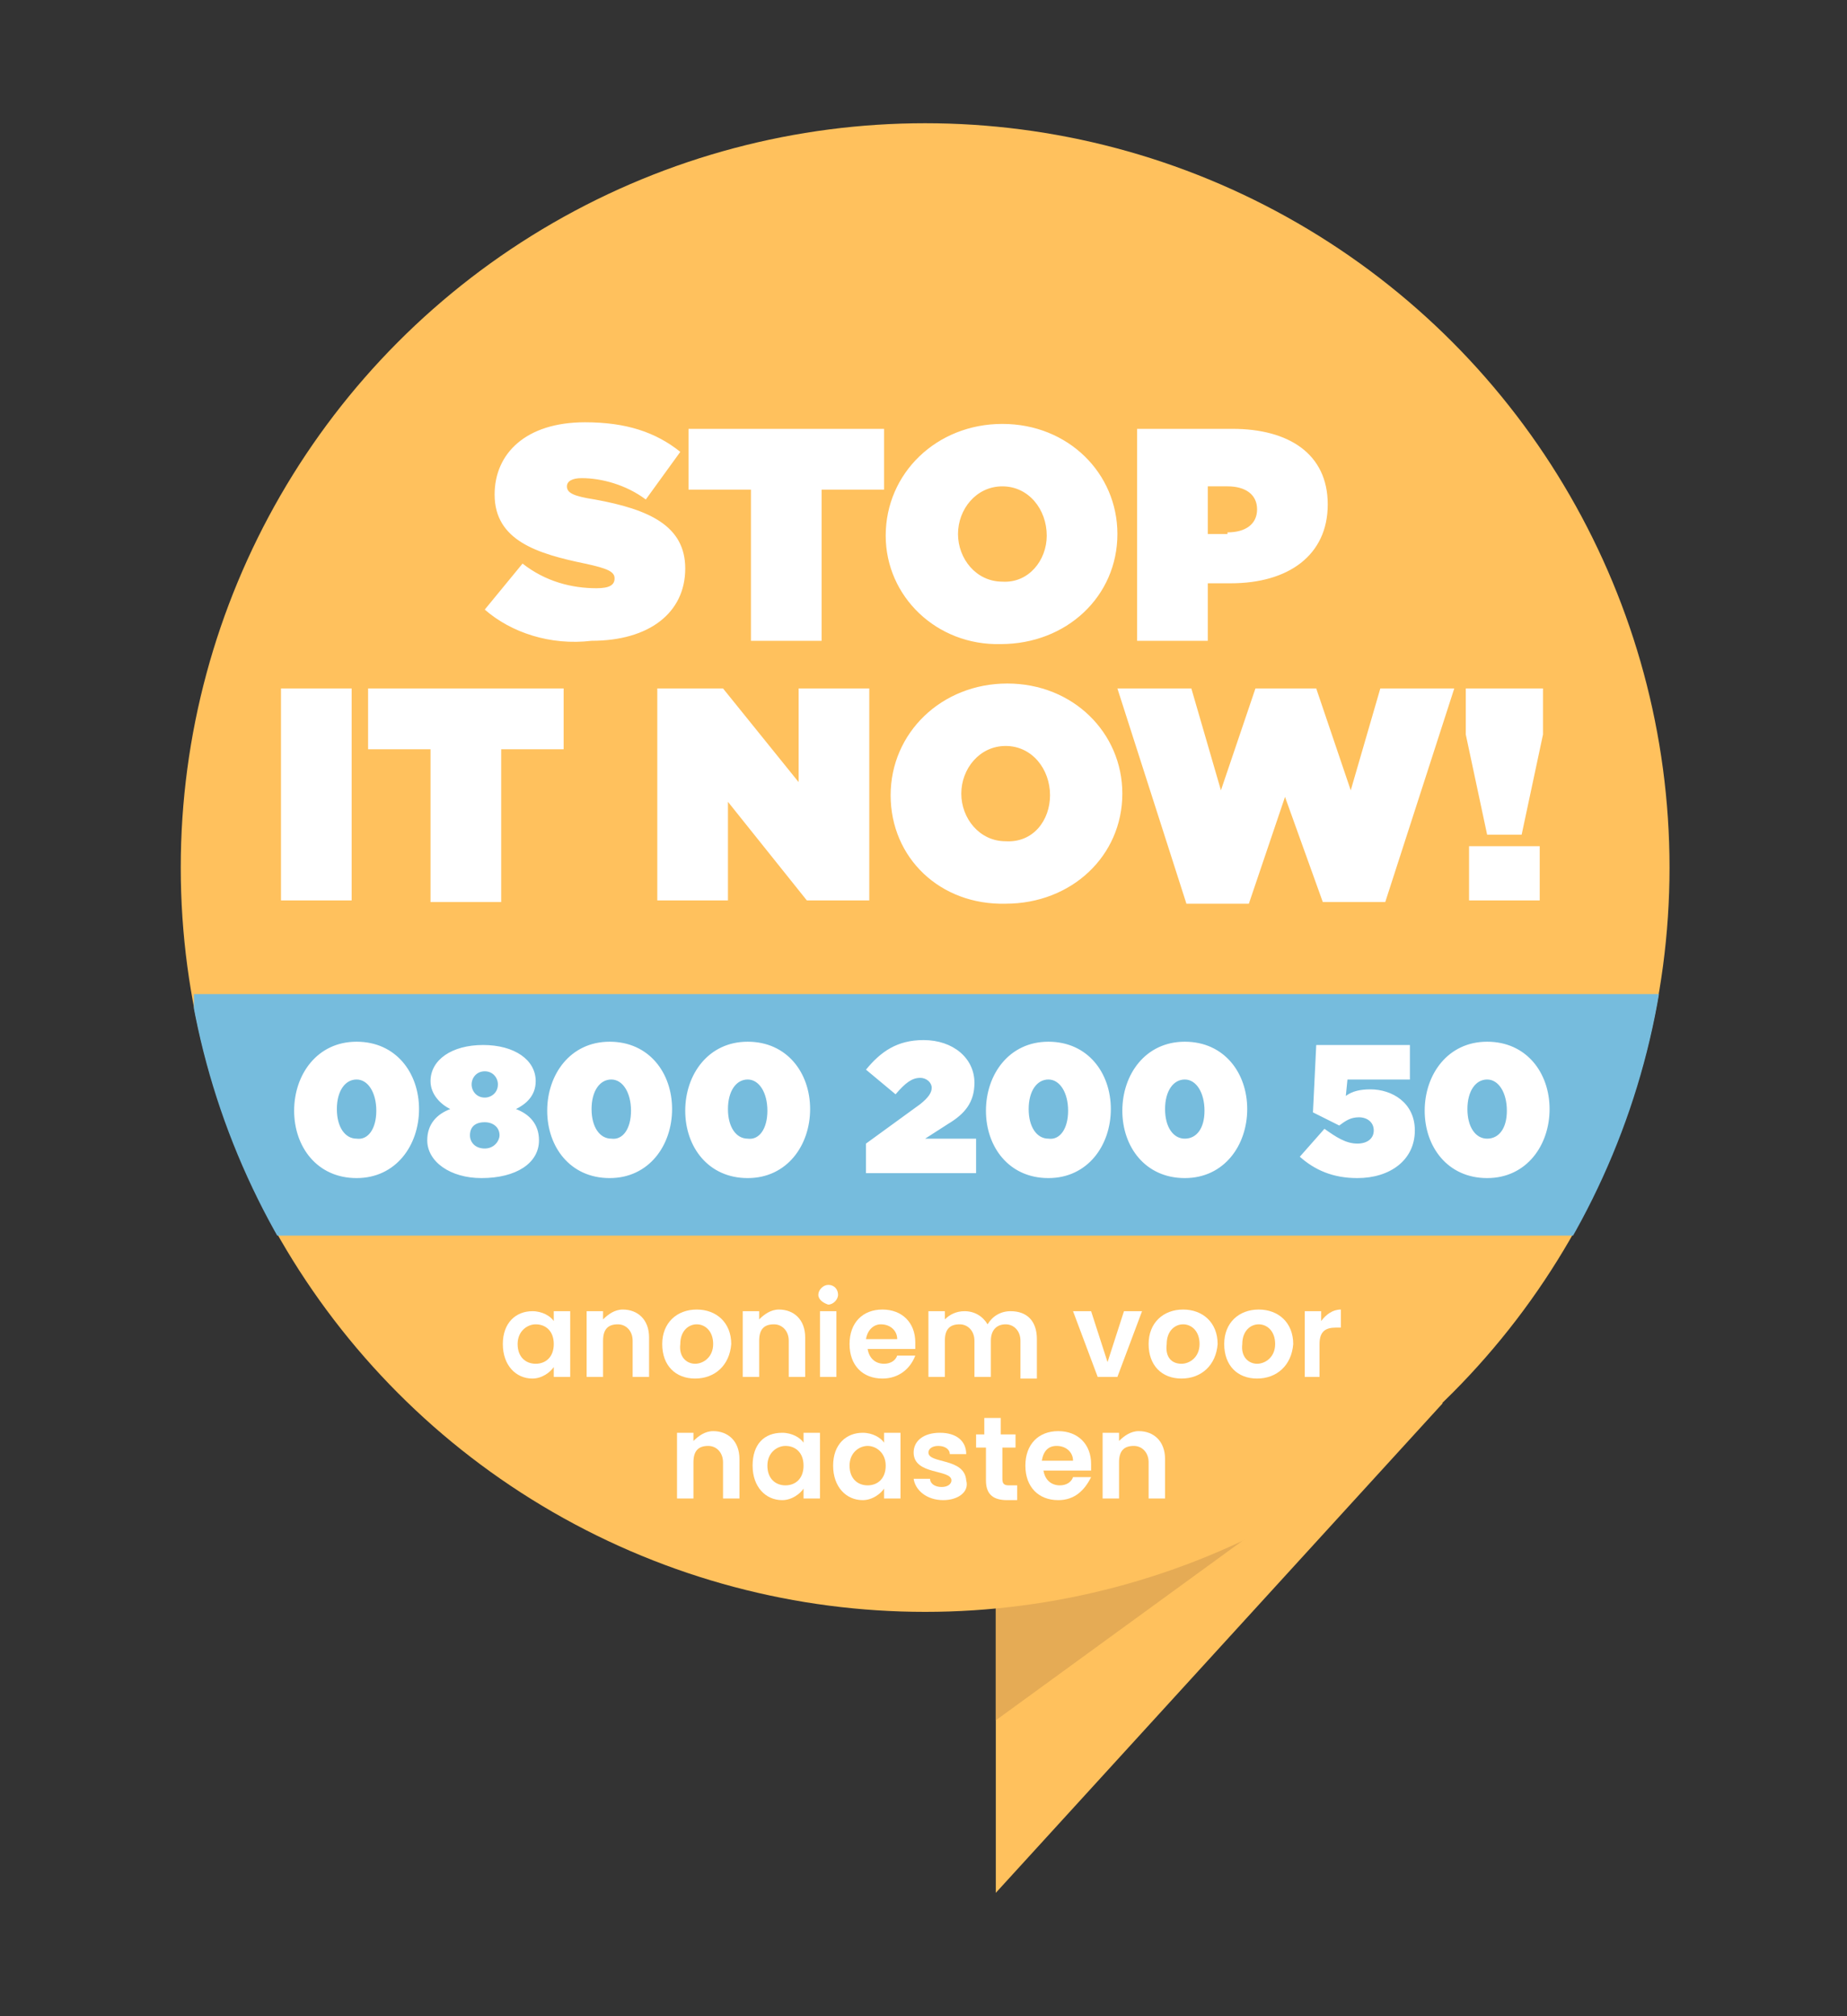
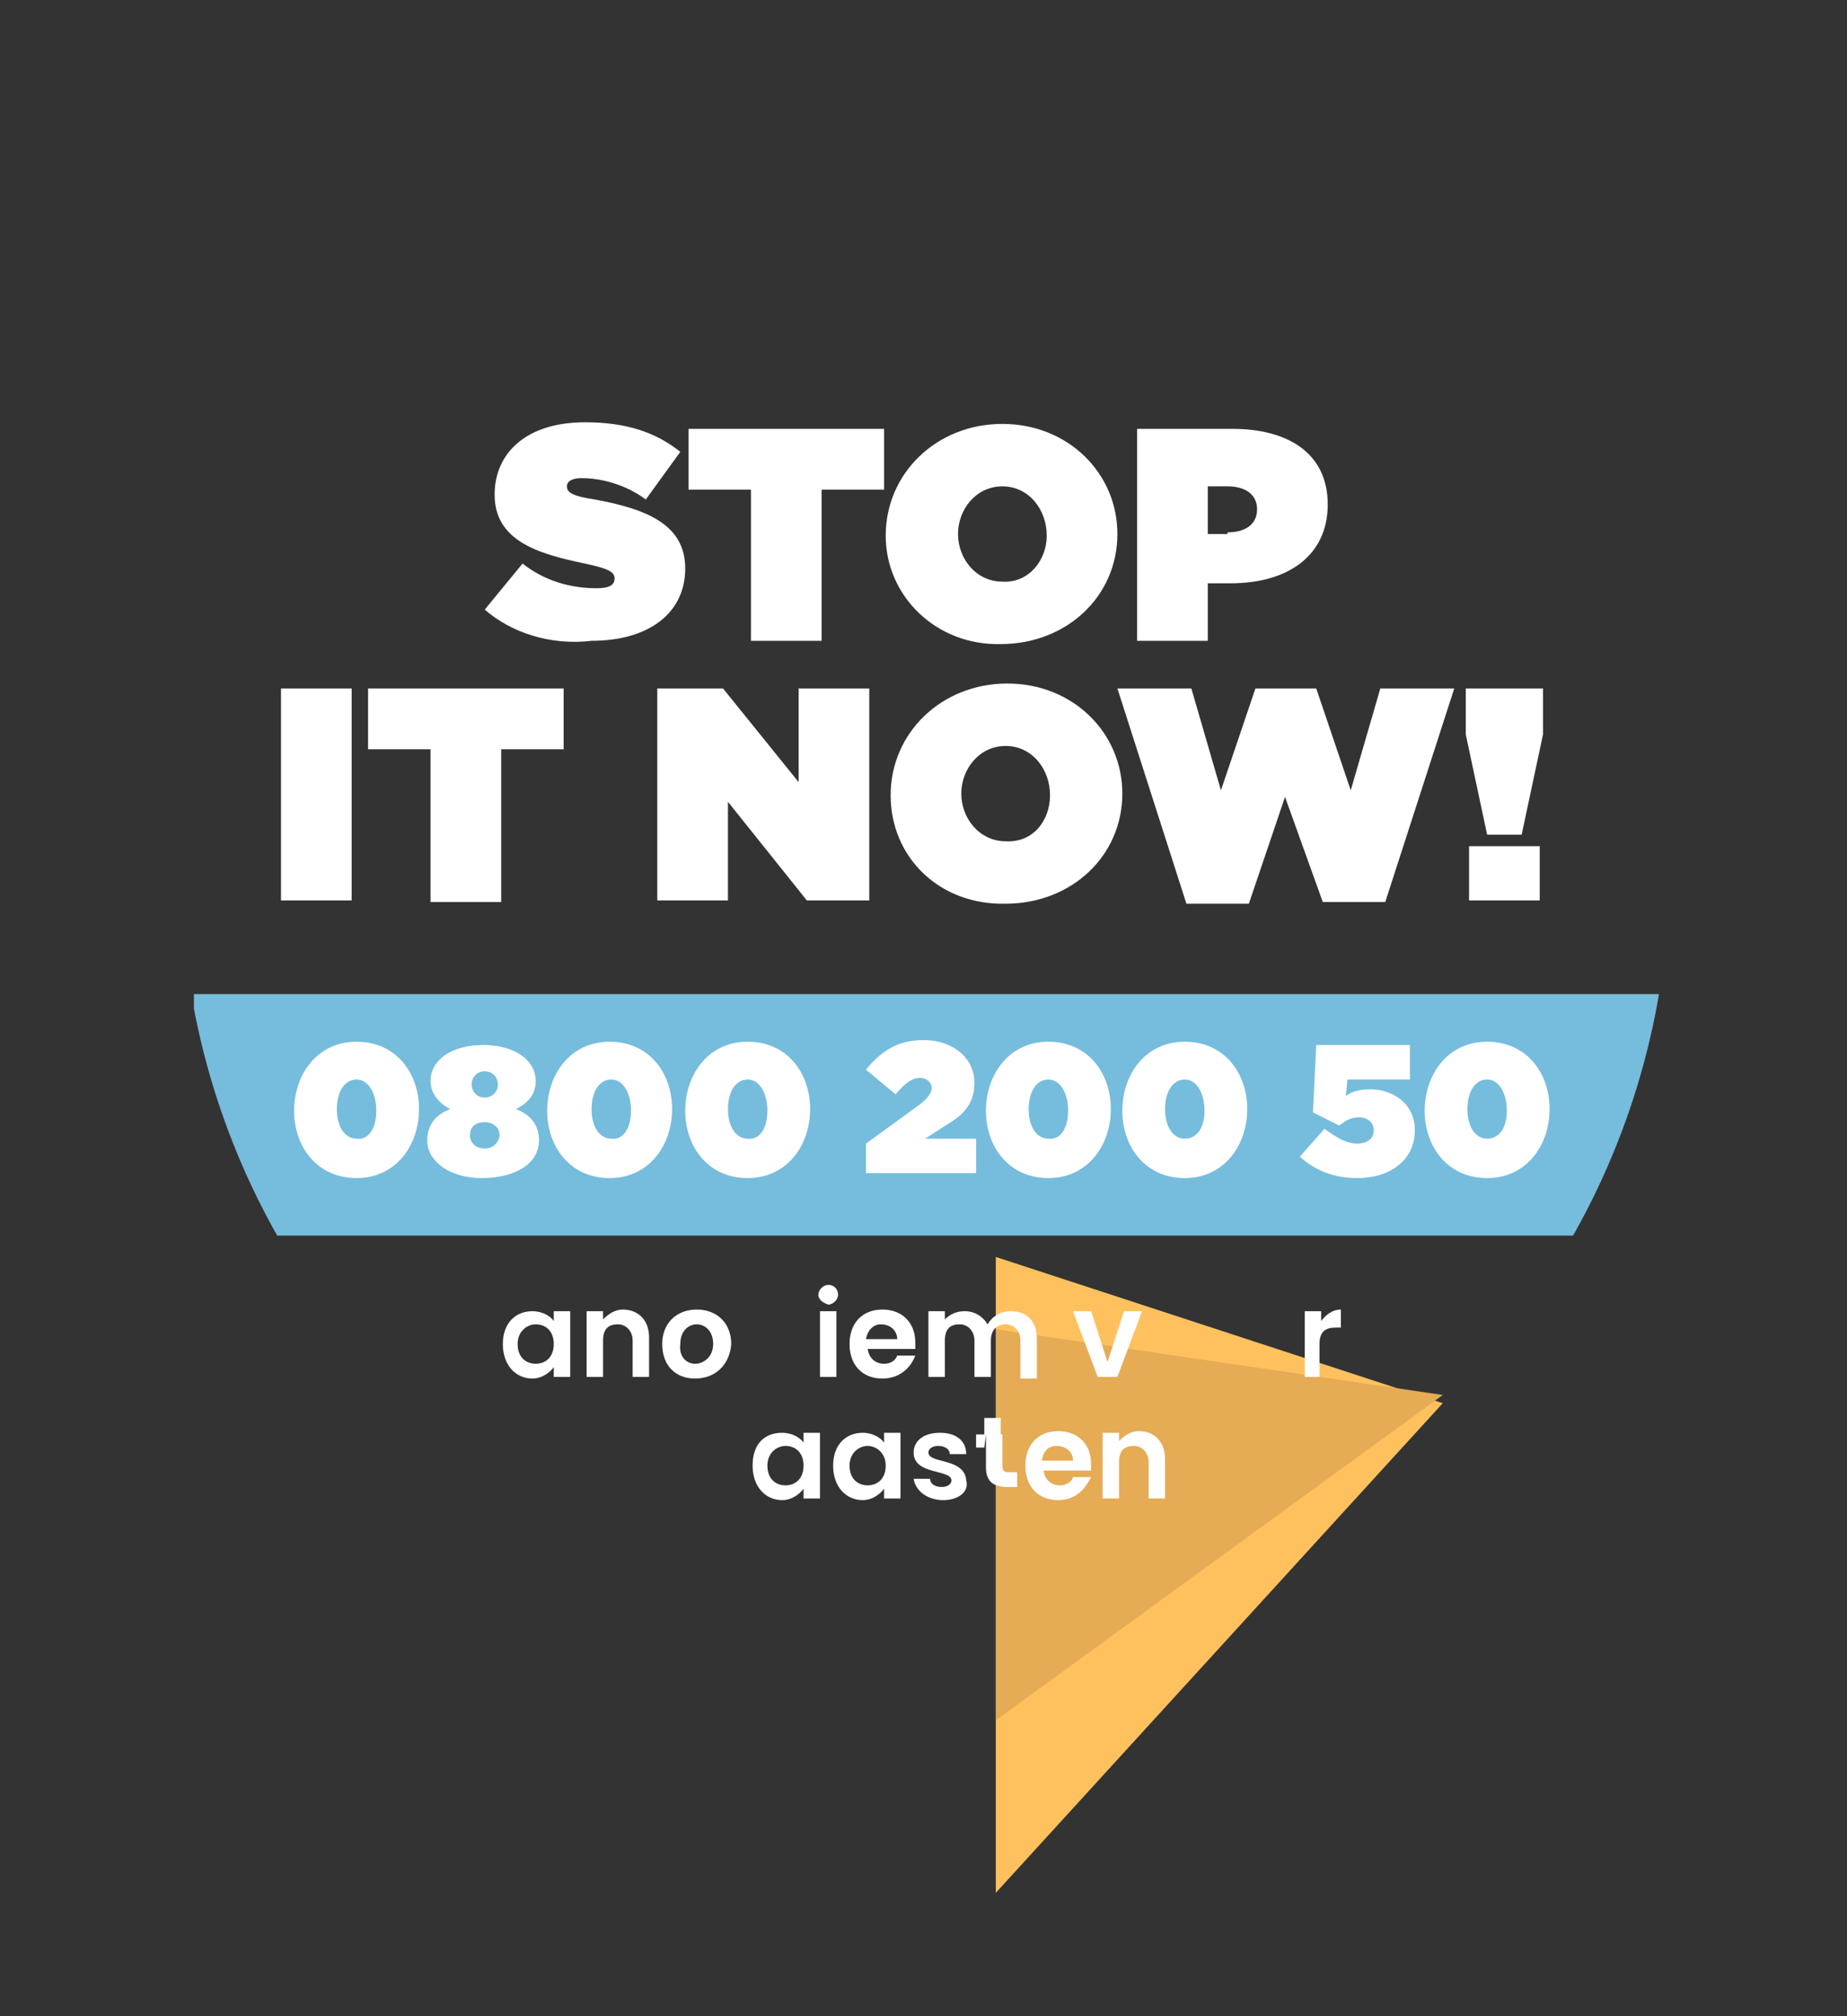
<svg xmlns="http://www.w3.org/2000/svg" enable-background="new 0 0 112.4 122.7" viewBox="0 0 112.4 122.7">
  <rect x="0" y="0" width="112.4" height="122.7" fill="#333333" stroke="none" />
  <clipPath id="a">
    <path d="m11.8 60.5h98v14.7h-98z" />
  </clipPath>
  <path d="m60.6 76.5v38.7l27.2-29.8z" fill="#ffc15d" />
  <path d="m60.6 80.9v23.8l27.2-19.8z" fill="#e5ab55" />
-   <circle cx="56.3" cy="52.8" fill="#ffc15d" r="45.3" />
  <path d="m29.5 37.1 2.3-2.8c1.4 1.1 3 1.5 4.5 1.5.8 0 1.1-.2 1.1-.6s-.4-.6-1.8-.9c-2.9-.6-5.5-1.4-5.5-4.2 0-2.5 1.9-4.4 5.5-4.4 2.5 0 4.3.6 5.8 1.8l-2.1 2.9c-1.2-.9-2.7-1.3-3.9-1.3-.6 0-.9.2-.9.5 0 .4.4.6 1.7.8 3.3.6 5.5 1.6 5.5 4.2 0 2.7-2.2 4.4-5.7 4.4-2.5.3-4.9-.5-6.5-1.9zm16.2-7.3h-3.8v-3.7h11.9v3.7h-3.8v9.2h-4.3zm8.2 2.8c0-3.8 3.1-6.8 7.1-6.8s7 3 7 6.7c0 3.8-3.1 6.7-7.1 6.7-3.9.1-7-2.9-7-6.6zm9.8 0c0-1.6-1.1-3-2.7-3s-2.7 1.4-2.7 2.9 1.1 2.9 2.7 2.9c1.6.1 2.7-1.3 2.7-2.8zm5.5-6.5h5.8c3.4 0 5.8 1.5 5.8 4.6s-2.4 4.8-5.9 4.8h-1.4v3.5h-4.3zm5.5 6.3c1.1 0 1.8-.5 1.8-1.4s-.7-1.4-1.8-1.4h-1.2v2.9h1.2zm-57.6 9.5h4.3v12.9h-4.3zm9.1 3.7h-3.8v-3.7h11.9v3.7h-3.8v9.3h-4.3zm13.8-3.7h4l4.6 5.7v-5.7h4.3v12.9h-3.8l-4.8-6v6h-4.3zm14.2 6.5c0-3.8 3.1-6.8 7.1-6.8s7 3 7 6.7c0 3.8-3.1 6.7-7.1 6.7-4 .1-7-2.8-7-6.6zm9.7 0c0-1.6-1.1-3-2.7-3s-2.7 1.4-2.7 2.9 1.1 2.9 2.7 2.9c1.7.1 2.7-1.3 2.7-2.8zm4.1-6.5h4.5l1.8 6.2 2.1-6.2h3.7l2.1 6.2 1.8-6.2h4.5l-4.2 13h-3.8l-2.3-6.4-2.2 6.5h-3.8zm21.2 2.8v-2.8h4.7v2.8l-1.3 6.1h-2.1s-1.3-6.1-1.3-6.1zm.2 6.8h4.3v3.3h-4.3z" fill="#fff" />
  <circle clip-path="url(#a)" cx="56.3" cy="52.9" fill="#76bcdd" r="45.3" />
  <g fill="#fff">
    <path d="m17.9 67.6c0-2.2 1.4-4.2 3.8-4.2s3.8 1.9 3.8 4.1-1.4 4.2-3.8 4.2-3.8-1.9-3.8-4.1zm5 0c0-1.1-.5-1.9-1.2-1.9s-1.2.7-1.2 1.8.5 1.8 1.2 1.8c.7.1 1.2-.6 1.2-1.7zm3.1 1.8c0-1 .6-1.6 1.4-1.9-.6-.3-1.2-.9-1.2-1.7 0-1.3 1.3-2.2 3.2-2.2s3.2.9 3.2 2.2c0 .9-.6 1.4-1.2 1.7.8.3 1.4.9 1.4 1.9 0 1.4-1.4 2.3-3.5 2.3-1.9 0-3.3-1-3.3-2.3zm4.4-.3c0-.5-.4-.8-.9-.8-.6 0-.9.3-.9.8 0 .4.3.8.9.8s.9-.5.9-.8zm-.1-3.1c0-.4-.3-.8-.8-.8s-.8.4-.8.8.3.8.8.8c.4 0 .8-.3.8-.8zm3 1.6c0-2.2 1.4-4.2 3.8-4.2s3.8 1.9 3.8 4.1-1.4 4.2-3.8 4.2-3.8-1.9-3.8-4.1zm5.1 0c0-1.1-.5-1.9-1.2-1.9s-1.2.7-1.2 1.8.5 1.8 1.2 1.8c.7.1 1.2-.6 1.2-1.7zm3.3 0c0-2.2 1.4-4.2 3.8-4.2s3.8 1.9 3.8 4.1-1.4 4.2-3.8 4.2-3.8-1.9-3.8-4.1zm5 0c0-1.1-.5-1.9-1.2-1.9s-1.2.7-1.2 1.8.5 1.8 1.2 1.8c.7.1 1.2-.6 1.2-1.7zm6 2 3.3-2.4c.5-.4.7-.7.7-1s-.3-.6-.7-.6c-.5 0-.9.3-1.5 1l-1.8-1.5c.9-1.1 1.9-1.8 3.5-1.8 1.8 0 3.1 1.1 3.1 2.6 0 1.2-.6 1.9-1.6 2.5l-1.4.9h3.1v2.1h-6.7zm7.3-2c0-2.2 1.4-4.2 3.8-4.2s3.8 1.9 3.8 4.1-1.4 4.2-3.8 4.2-3.8-1.9-3.8-4.1zm5 0c0-1.1-.5-1.9-1.2-1.9s-1.2.7-1.2 1.8.5 1.8 1.2 1.8c.7.1 1.2-.6 1.2-1.7zm3.3 0c0-2.2 1.4-4.2 3.8-4.2s3.8 1.9 3.8 4.1-1.4 4.2-3.8 4.2-3.8-1.9-3.8-4.1zm5 0c0-1.1-.5-1.9-1.2-1.9s-1.2.7-1.2 1.8.5 1.8 1.2 1.8 1.2-.6 1.2-1.7zm5.8 2.8 1.5-1.7c.7.5 1.3.9 2 .9.6 0 1-.3 1-.8s-.4-.8-.9-.8-.8.2-1.2.5l-1.6-.8.2-4.1h5.7v2.1h-3.8l-.1 1c.4-.3.9-.4 1.5-.4 1.3 0 2.7.8 2.7 2.5 0 1.8-1.5 2.9-3.5 2.9-1.5 0-2.6-.5-3.5-1.3zm7.6-2.8c0-2.2 1.4-4.2 3.8-4.2s3.8 1.9 3.8 4.1-1.4 4.2-3.8 4.2-3.8-1.9-3.8-4.1zm5 0c0-1.1-.5-1.9-1.2-1.9s-1.2.7-1.2 1.8.5 1.8 1.2 1.8 1.2-.6 1.2-1.7z" />
    <g enable-background="new">
      <path d="m32.4 79.8c.6 0 1.1.3 1.3.6v-.6h1v4h-1v-.6c-.2.3-.7.7-1.3.7-1 0-1.8-.8-1.8-2.1s.8-2 1.8-2zm.2.8c-.5 0-1.1.4-1.1 1.2s.5 1.2 1.1 1.2 1.1-.4 1.1-1.2-.5-1.2-1.1-1.2z" />
      <path d="m38.5 81.6c0-.6-.4-1-.9-1-.6 0-.9.3-.9 1v2.2h-1v-4h1v.5c.3-.3.7-.6 1.2-.6.9 0 1.6.6 1.6 1.7v2.4h-1z" />
      <path d="m42.3 83.9c-1.2 0-2-.8-2-2.1s.9-2.1 2.1-2.1 2.1.8 2.1 2.1c-.1 1.3-1 2.1-2.2 2.1zm0-.9c.5 0 1.1-.4 1.1-1.2s-.5-1.2-1-1.2-1 .4-1 1.2c-.1.8.4 1.2.9 1.2z" />
-       <path d="m48 81.6c0-.6-.4-1-.9-1-.6 0-.9.3-.9 1v2.2h-1v-4h1v.5c.3-.3.7-.6 1.2-.6.9 0 1.6.6 1.6 1.7v2.4h-1z" />
      <path d="m49.8 78.8c0-.3.3-.6.6-.6.4 0 .6.3.6.6s-.3.6-.6.6c-.3-.1-.6-.3-.6-.6zm.1 1h1v4h-1z" />
      <path d="m53.7 83.9c-1.2 0-2-.8-2-2.1s.8-2.1 2-2.1 2 .8 2 2v.4h-2.9c.1.6.5.9 1 .9.4 0 .7-.2.8-.5h1.1c-.3.8-1 1.4-2 1.4zm-1-2.4h1.9c0-.5-.4-.9-1-.9-.4 0-.8.3-.9.9z" />
      <path d="m62.1 81.6c0-.6-.4-1-.9-1s-.9.3-.9 1v2.2h-1v-2.2c0-.6-.4-1-.9-1-.6 0-.9.3-.9 1v2.2h-1v-4h1v.5c.3-.3.7-.5 1.2-.5.6 0 1.1.3 1.4.8.3-.5.8-.8 1.4-.8 1 0 1.6.6 1.6 1.7v2.4h-1z" />
      <path d="m66.4 79.8 1 3.1 1-3.1h1.1l-1.5 4h-1.2l-1.5-4z" />
-       <path d="m71.9 83.9c-1.2 0-2-.8-2-2.1s.9-2.1 2.1-2.1 2.1.8 2.1 2.1c-.1 1.3-1 2.1-2.2 2.1zm0-.9c.5 0 1.1-.4 1.1-1.2s-.5-1.2-1-1.2-1 .4-1 1.2c-.1.8.3 1.2.9 1.2z" />
-       <path d="m76.5 83.9c-1.2 0-2-.8-2-2.1s.9-2.1 2.1-2.1 2.1.8 2.1 2.1c-.1 1.3-1 2.1-2.2 2.1zm0-.9c.5 0 1.1-.4 1.1-1.2s-.5-1.2-1-1.2-1 .4-1 1.2c-.1.8.4 1.2.9 1.2z" />
      <path d="m80.4 83.8h-1v-4h1v.6c.3-.4.7-.7 1.2-.7v1.1h-.3c-.6 0-1 .2-1 1v2z" />
    </g>
    <g enable-background="new">
-       <path d="m44 89c0-.6-.4-1-.9-1-.6 0-.9.3-.9 1v2.2h-1v-4h1v.5c.3-.3.7-.6 1.2-.6.9 0 1.6.6 1.6 1.7v2.4h-1z" />
      <path d="m47.6 87.2c.6 0 1.1.3 1.3.6v-.6h1v4h-1v-.6c-.2.3-.7.7-1.3.7-1 0-1.8-.8-1.8-2.1s.7-2 1.8-2zm.2.8c-.5 0-1.1.4-1.1 1.2s.5 1.2 1.1 1.2 1.1-.4 1.1-1.2-.5-1.2-1.1-1.2z" />
      <path d="m52.5 87.2c.6 0 1.1.3 1.3.6v-.6h1v4h-1v-.6c-.2.3-.7.7-1.3.7-1 0-1.8-.8-1.8-2.1s.8-2 1.8-2zm.3.8c-.5 0-1.1.4-1.1 1.2s.5 1.2 1.1 1.2 1.1-.4 1.1-1.2-.6-1.2-1.1-1.2z" />
      <path d="m57.4 91.3c-1 0-1.7-.6-1.8-1.3h1c0 .3.3.5.7.5s.6-.2.6-.4c0-.7-2.3-.3-2.3-1.7 0-.7.6-1.2 1.6-1.2s1.6.5 1.6 1.3h-1c0-.3-.3-.5-.7-.5s-.6.2-.6.4c0 .7 2.2.3 2.3 1.7.2.7-.5 1.2-1.4 1.2z" />
-       <path d="m59.9 88.1h-.5v-.8h.5v-1h1v1h.9v.8h-.8v1.9c0 .3.1.4.4.4h.5v.9h-.6c-.8 0-1.3-.3-1.3-1.2v-2z" />
+       <path d="m59.9 88.1h-.5v-.8h.5v-1h1v1h.9h-.8v1.9c0 .3.1.4.4.4h.5v.9h-.6c-.8 0-1.3-.3-1.3-1.2v-2z" />
      <path d="m64.4 91.3c-1.2 0-2-.8-2-2.1s.8-2.1 2-2.1 2 .8 2 2v.4h-2.9c.1.6.5.9 1 .9.4 0 .7-.2.8-.5h1.1c-.4.8-1 1.4-2 1.4zm-1-2.4h1.9c0-.5-.4-.9-1-.9-.5 0-.8.3-.9.9z" />
      <path d="m69.9 89c0-.6-.4-1-.9-1-.6 0-.9.3-.9 1v2.2h-1v-4h1v.5c.3-.3.7-.6 1.2-.6.9 0 1.6.6 1.6 1.7v2.4h-1z" />
    </g>
  </g>
</svg>